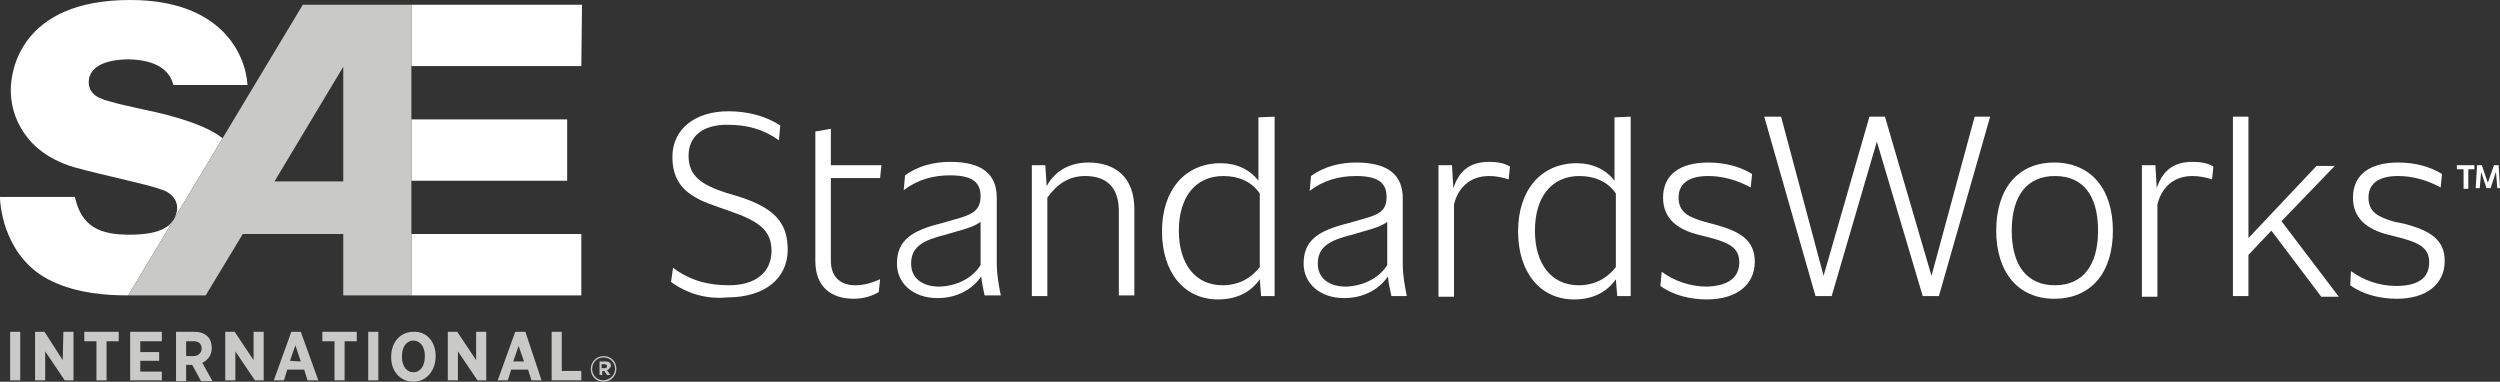
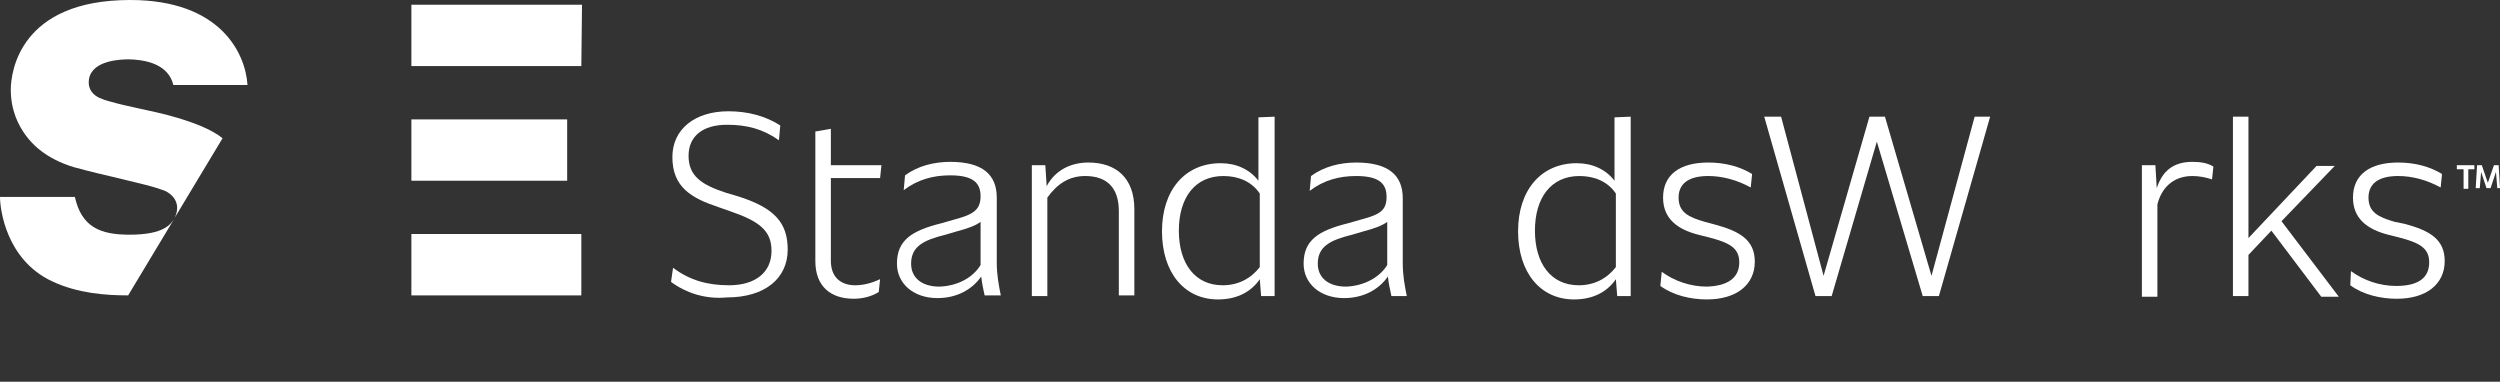
<svg xmlns="http://www.w3.org/2000/svg" xmlns:ns1="http://sodipodi.sourceforge.net/DTD/sodipodi-0.dtd" xmlns:ns2="http://www.inkscape.org/namespaces/inkscape" xmlns:xlink="http://www.w3.org/1999/xlink" height="56.6" width="370.7" xml:space="preserve" viewBox="0 0 370.7 56.6" y="0px" x="0px" id="standardsworks" version="1.1" ns1:docname="sae-standardsworks_rev.svg" ns2:version="0.92.4 (5da689c313, 2019-01-14)">
  <rect x="0" y="0" width="370.7" height="56.6" fill="#333333" stroke="none" />
  <ns1:namedview pagecolor="#ffffff" bordercolor="#666666" borderopacity="1" objecttolerance="10" gridtolerance="10" guidetolerance="10" ns2:pageopacity="0" ns2:pageshadow="2" ns2:window-width="1920" ns2:window-height="1027" id="namedview898" showgrid="false" ns2:pagecheckerboard="true" ns2:zoom="3.26949" ns2:cx="185.35001" ns2:cy="28.299999" ns2:window-x="-8" ns2:window-y="-8" ns2:window-maximized="1" ns2:current-layer="standardsworks" />
  <defs id="defs73" />
  <style id="style10" type="text/css">
	.st0{clip-path:url(#SVGID_00000075862689428504350020000005472653621736379825_);fill:#FFFFFF;}
	.st1{clip-path:url(#SVGID_00000052082668243625806080000015873097875723925683_);fill:#C9C9C7;}
	.st2{fill:#FFFFFF;}
</style>
  <g transform="translate(-26.4,-19.8)" id="g36">
    <g id="g22">
      <defs id="defs13">
        <rect height="88.5" width="129.4" y="4.1" x="4.9" id="SVGID_1_" />
      </defs>
      <clipPath id="SVGID_00000098916591061412177170000012165626916394393749_">
        <use height="100%" width="100%" y="0" x="0" id="use17" style="overflow:visible" xlink:href="#SVGID_1_" />
      </clipPath>
      <path id="path20" clip-path="url(#SVGID_00000098916591061412177170000012165626916394393749_)" d="m 87.4,54.5 h 25.2 v 9.1 H 87.4 Z m 23.1,-17 H 87.4 v 9.1 h 23.1 z m 2.2,-17 H 87.4 v 9.1 h 25.2 z M 59.4,40.3 52.3,52.1 c 1.2,-2.5 -0.8,-3.9 -2,-4.2 C 48.2,47.1 41.7,45.8 37.4,44.6 35.3,44 33.6,43 32.8,42.4 32.5,42.2 28,39.2 28,33.1 c 0,-2.6 1.3,-13.3 17.7,-13.3 13.4,0 17.1,7.9 17.4,12.6 h -11 c -0.4,-1.7 -1.9,-3.7 -6.6,-3.8 -1.1,0 -5.4,0.1 -5.9,2.9 -0.2,1.2 0.3,2 1,2.5 0.7,0.5 1.9,0.8 2.3,0.9 2,0.6 6.3,1.4 8.5,2 3.7,1 6.4,2.1 8,3.4 M 45.6,54.6 c -4.3,0 -7.1,-1.1 -8.1,-5.6 H 26.4 c 0,1.8 0.9,9.3 7.7,12.5 3.8,1.8 8,2.1 11.3,2.1 l 6.8,-11.3 c -0.5,0.7 -1.4,2.3 -6.6,2.3" style="fill:#ffffff" />
    </g>
    <g id="g34">
      <defs id="defs25">
        <rect height="88.5" width="129.4" y="4.1" x="4.9" id="SVGID_00000169546745903620287530000000323743088261537161_" />
      </defs>
      <clipPath id="SVGID_00000106110207475016480900000009856818432094087087_">
        <use height="100%" width="100%" y="0" x="0" id="use29" style="overflow:visible" xlink:href="#SVGID_00000169546745903620287530000000323743088261537161_" />
      </clipPath>
-       <path id="path32" clip-path="url(#SVGID_00000106110207475016480900000009856818432094087087_)" d="m 117.8,74.5 c 0,1 -0.8,1.9 -1.9,1.9 -1.1,0 -1.9,-0.8 -1.9,-1.9 0,-1 0.8,-1.9 1.9,-1.9 1.1,0 1.9,0.8 1.9,1.9 m -0.2,0 c 0,-0.9 -0.7,-1.7 -1.7,-1.7 -1,0 -1.7,0.8 -1.7,1.7 0,0.9 0.7,1.7 1.7,1.7 1,-0.1 1.7,-0.8 1.7,-1.7 m -1.2,0.2 0.5,0.7 h -0.5 L 116,74.8 h -0.3 v 0.6 h -0.4 v -2 h 0.9 c 0.5,0 0.8,0.2 0.8,0.7 -0.2,0.3 -0.3,0.5 -0.6,0.6 m 0,-0.6 c 0,-0.2 -0.1,-0.3 -0.4,-0.3 h -0.4 v 0.6 h 0.4 c 0.3,0 0.4,-0.1 0.4,-0.3 M 64,69 h 1.5 v 7.2 h -1.3 l -2.9,-4.3 v 4.3 H 59.8 V 69 h 1.4 l 2.8,4.2 c 0,0 0,-4.2 0,-4.2 z m -7.6,4.6 1.5,2.7 H 56.2 L 54.9,73.9 H 54 v 2.4 H 52.5 V 69 h 2.7 c 0.8,0 1.5,0.2 2,0.7 0.4,0.4 0.6,1 0.6,1.7 v 0 c 0,1.1 -0.6,1.8 -1.4,2.2 m -0.1,-2.1 c 0,-0.7 -0.4,-1.1 -1.2,-1.1 H 54 v 2.2 h 1.1 c 0.7,0 1.2,-0.5 1.2,-1.1 z m -28.4,4.7 h 1.5 V 69 H 27.9 Z M 47.2,73.3 H 50 V 72 h -2.8 v -1.6 h 3.2 V 69 h -4.7 v 7.2 h 4.7 V 74.9 H 47.2 Z M 35.7,73.2 33,69 h -1.4 v 7.2 h 1.5 v -4.3 l 2.9,4.3 h 1.3 V 69 h -1.5 z m 3.2,-2.8 h 1.8 v 5.8 h 1.5 V 70.4 H 44 V 69 H 38.9 Z M 71,69 73.6,76.2 H 72 L 71.5,74.6 H 69 l -0.5,1.6 H 67 L 69.6,69 Z m 0,4.4 -0.8,-2.4 -0.8,2.3 z M 97,73.2 94.2,69 h -1.4 v 7.2 h 1.5 v -4.3 l 2.9,4.3 h 1.3 V 69 H 97 Z M 109.7,69 h -1.5 v 7.2 h 4.4 v -1.4 h -2.9 z M 74.2,70.4 H 76 v 5.8 h 1.5 v -5.8 h 1.8 V 69 h -5.1 c 0,0 0,1.4 0,1.4 z m 6.8,5.8 h 1.5 V 69 H 81 Z m 10,-3.6 v 0 c 0,2.2 -1.4,3.8 -3.3,3.8 -1.9,0 -3.3,-1.5 -3.3,-3.6 v -0.1 c 0,-2.2 1.4,-3.7 3.3,-3.7 1.9,-0.1 3.3,1.4 3.3,3.6 m -1.6,0 c 0,-1.4 -0.7,-2.3 -1.7,-2.3 -1,0 -1.7,0.9 -1.7,2.3 v 0.1 c 0,1.4 0.7,2.3 1.7,2.3 1,0 1.7,-0.9 1.7,-2.4 z m 17.3,3.6 h -1.5 l -0.5,-1.6 h -2.5 l -0.5,1.6 h -1.5 l 2.6,-7.2 h 1.5 z m -2.6,-2.8 -0.8,-2.3 -0.8,2.3 z M 87.4,20.5 H 71.3 l -11.9,19.8 -7.1,11.8 -0.1,0.2 -6.8,11.3 h 11.5 l 5.5,-9.1 h 14.9 v 9.1 H 87.4 Z M 77.3,46.7 H 67.1 l 10.2,-17 c 0,0 0,17 0,17 z" style="fill:#c9c9c7" />
    </g>
  </g>
  <g transform="translate(-26.4,-19.8)" id="g68">
    <path style="fill:#ffffff" id="path38" d="m 125.9,61.6 0.3,-2.1 c 2.5,1.9 5.2,2.6 8.3,2.6 3.9,0 6.3,-1.9 6.3,-5.1 0,-3 -1.8,-4.4 -6.2,-5.9 l -1.7,-0.6 c -3.9,-1.3 -6.8,-2.9 -6.8,-7.4 0,-4.2 3.4,-6.8 8.3,-6.8 2.9,0 5.5,0.7 7.7,2.1 l -0.2,2.2 c -2.4,-1.7 -4.8,-2.3 -7.7,-2.3 -3.6,0 -5.7,1.7 -5.7,4.6 0,3 1.9,4.3 5.6,5.5 l 1.7,0.5 c 5.4,1.7 7.4,3.9 7.4,7.9 0,4.3 -3.4,7.1 -9,7.1 -3.1,0.3 -6,-0.6 -8.3,-2.3 z" class="st2" />
    <path style="fill:#ffffff" id="path40" d="m 153.2,62.1 c 1.4,0 2.6,-0.4 3.7,-0.9 l -0.2,1.9 c -1.1,0.7 -2.5,1 -3.7,1 -3.4,0 -5.7,-1.8 -5.7,-5.6 V 39.3 l 2.3,-0.4 v 5.4 h 7.5 l -0.2,1.9 h -7.3 v 12 c -0.1,3 1.8,3.9 3.6,3.9 z" class="st2" />
    <path style="fill:#ffffff" id="path42" d="m 172.4,63.6 c -0.2,-0.9 -0.4,-1.8 -0.5,-2.8 -1.4,2 -3.7,3.2 -6.5,3.2 -3.6,0 -6,-2.2 -6,-5.1 0,-3.5 2.2,-4.9 6.6,-6 l 2.1,-0.6 c 2.6,-0.7 3.7,-1.4 3.7,-3.4 0,-1.9 -1,-3.1 -4.5,-3.1 -2.5,0 -4.8,0.6 -6.9,2.2 l 0.2,-2.2 c 1.9,-1.4 4.3,-2 6.7,-2 4.8,0 6.9,1.9 6.9,5.3 v 9.6 c 0,1.9 0.3,3.4 0.6,4.9 0,0 -2.4,0 -2.4,0 z m -0.6,-4.5 v -6.4 c -0.8,0.6 -2,1 -3.5,1.4 l -1.7,0.5 c -3.2,0.8 -5.1,1.7 -5.1,4.3 0,2.1 1.6,3.4 4.2,3.4 2.8,-0.1 5,-1.4 6.1,-3.2 z" class="st2" />
    <path style="fill:#ffffff" id="path44" d="m 194.6,50.8 v 12.8 h -2.3 V 51.1 c 0,-3.4 -1.7,-5.2 -5,-5.2 -2.3,0 -4.1,1.1 -5.6,3.2 v 14.6 h -2.3 V 44.3 h 2 l 0.2,3.1 c 1.3,-2.4 3.6,-3.5 6.2,-3.5 4.1,0 6.8,2.3 6.8,6.9 z" class="st2" />
    <path style="fill:#ffffff" id="path46" d="m 215.4,37.1 v 26.6 h -2 l -0.2,-2.5 c -1.3,1.9 -3.4,3 -6.2,3 -5,0 -8.3,-4 -8.3,-10.1 0,-6.1 3.4,-10.1 8.7,-10.1 2.3,0 4.3,0.9 5.6,2.6 v -9.4 z m -2.2,22.3 V 48.5 c -1.2,-1.8 -3.2,-2.6 -5.4,-2.6 -4.2,0 -6.6,3.2 -6.6,8.1 0,4.9 2.4,8.1 6.5,8.1 2.3,0 4.2,-1 5.5,-2.7 z" class="st2" />
    <path style="fill:#ffffff" id="path48" d="m 232.7,63.6 c -0.2,-0.9 -0.4,-1.8 -0.5,-2.8 -1.4,2 -3.7,3.2 -6.5,3.2 -3.6,0 -6,-2.2 -6,-5.1 0,-3.5 2.2,-4.9 6.6,-6 l 2.1,-0.6 C 231,51.6 232,51 232,49 c 0,-1.9 -1,-3.1 -4.5,-3.1 -2.5,0 -4.8,0.6 -6.9,2.2 l 0.2,-2.2 c 1.9,-1.4 4.3,-2 6.7,-2 4.8,0 6.9,1.9 6.9,5.3 v 9.6 c 0,1.9 0.3,3.4 0.6,4.9 h -2.3 z m -0.6,-4.5 v -6.4 c -0.8,0.6 -2,1 -3.5,1.4 l -1.7,0.5 c -3.2,0.8 -5.1,1.7 -5.1,4.3 0,2.1 1.6,3.4 4.2,3.4 2.7,-0.1 5,-1.4 6.1,-3.2 z" class="st2" />
-     <path style="fill:#ffffff" id="path50" d="m 250.3,44.5 -0.2,1.9 c -0.9,-0.3 -1.9,-0.5 -2.9,-0.5 -2.9,0 -4.6,1.8 -5.2,4.2 v 13.7 h -2.3 V 44.3 h 2 l 0.2,3.4 c 0.8,-2.4 2.3,-3.9 5.3,-3.9 1.3,0 2.3,0.2 3.1,0.7 z" class="st2" />
    <path style="fill:#ffffff" id="path52" d="m 268.2,37.1 v 26.6 h -2 L 266,61.2 c -1.3,1.9 -3.4,3 -6.2,3 -5,0 -8.3,-4 -8.3,-10.1 0,-6.1 3.4,-10.1 8.7,-10.1 2.3,0 4.3,0.9 5.6,2.6 V 37.2 Z M 266,59.4 V 48.5 c -1.2,-1.8 -3.2,-2.6 -5.4,-2.6 -4.2,0 -6.6,3.2 -6.6,8.1 0,4.9 2.4,8.1 6.5,8.1 2.3,0 4.2,-1 5.5,-2.7 z" class="st2" />
    <path style="fill:#ffffff" id="path54" d="m 284.3,58.7 c 0,-2.1 -1.4,-2.9 -4.5,-3.7 l -1.6,-0.4 c -3.1,-0.8 -5.2,-2.4 -5.2,-5.5 0,-3.4 2.5,-5.2 6.7,-5.2 2.5,0 4.7,0.6 6.5,1.7 l -0.2,2 c -2,-1.1 -4.2,-1.7 -6.3,-1.7 -3,0 -4.4,1.2 -4.4,3.2 0,2.2 1.5,2.9 3.9,3.6 l 1.5,0.4 c 3.7,1 5.9,2.3 5.9,5.5 0,3.5 -2.8,5.6 -7.1,5.6 -2.4,0 -5,-0.6 -6.9,-2 l 0.2,-2.1 c 1.9,1.4 4.3,2.2 6.7,2.2 3.1,-0.1 4.8,-1.3 4.8,-3.6 z" class="st2" />
    <path style="fill:#ffffff" id="path56" d="m 321.5,37.1 -7.6,26.6 h -2.4 L 304.7,40.8 298,63.7 h -2.4 L 288,37.1 h 2.5 l 6.3,23.6 6.8,-23.6 h 2.3 l 6.9,23.6 6.4,-23.6 z" class="st2" />
-     <path style="fill:#ffffff" id="path58" d="m 322.4,54 c 0,-6.2 3.2,-10.1 8.6,-10.1 5.5,0 8.7,4 8.7,10.1 0,6.2 -3.2,10.1 -8.7,10.1 -5.4,0 -8.6,-4 -8.6,-10.1 z m 15.1,0 c 0,-5.2 -2.2,-8.1 -6.4,-8.1 -4.1,0 -6.4,2.9 -6.4,8.1 0,5.2 2.3,8.1 6.4,8.1 4.1,0 6.4,-2.9 6.4,-8.1 z" class="st2" />
    <path style="fill:#ffffff" id="path60" d="m 354.6,44.5 -0.2,1.9 c -0.9,-0.3 -1.9,-0.5 -2.9,-0.5 -2.9,0 -4.6,1.8 -5.2,4.2 V 63.8 H 344 V 44.3 h 2 l 0.2,3.4 c 0.8,-2.4 2.3,-3.9 5.3,-3.9 1.3,0 2.3,0.2 3.1,0.7 z" class="st2" />
    <path style="fill:#ffffff" id="path62" d="m 363.2,54 -3.4,3.6 v 6.1 h -2.3 V 37.1 h 2.3 v 18 l 10.1,-10.7 h 2.7 l -7.9,8.2 8.5,11.2 h -2.6 z" class="st2" />
    <path style="fill:#ffffff" id="path64" d="m 386.6,58.7 c 0,-2.1 -1.4,-2.9 -4.5,-3.7 l -1.6,-0.4 c -3.1,-0.8 -5.2,-2.4 -5.2,-5.5 0,-3.4 2.5,-5.2 6.7,-5.2 2.5,0 4.7,0.6 6.5,1.7 l -0.2,2 c -2,-1.1 -4.2,-1.7 -6.3,-1.7 -3,0 -4.4,1.2 -4.4,3.2 0,2.2 1.5,2.9 3.9,3.6 L 383,53 c 3.7,1 5.9,2.3 5.9,5.5 0,3.5 -2.8,5.6 -7.1,5.6 -2.4,0 -5,-0.6 -6.9,-2 L 375,60 c 1.9,1.4 4.3,2.2 6.7,2.2 3.3,0 4.9,-1.2 4.9,-3.5 z" class="st2" />
    <path style="fill:#ffffff" id="path66" d="m 390.7,44.3 h 2.6 v 0.6 h -0.9 v 2.9 h -0.7 v -2.9 h -1 z m 6,3.4 -0.2,-2.4 -0.8,2.4 h -0.6 l -0.8,-2.4 -0.2,2.4 h -0.6 l 0.2,-3.4 h 0.7 l 0.9,2.6 0.9,-2.6 h 0.7 l 0.2,3.4 z" class="st2" />
  </g>
</svg>